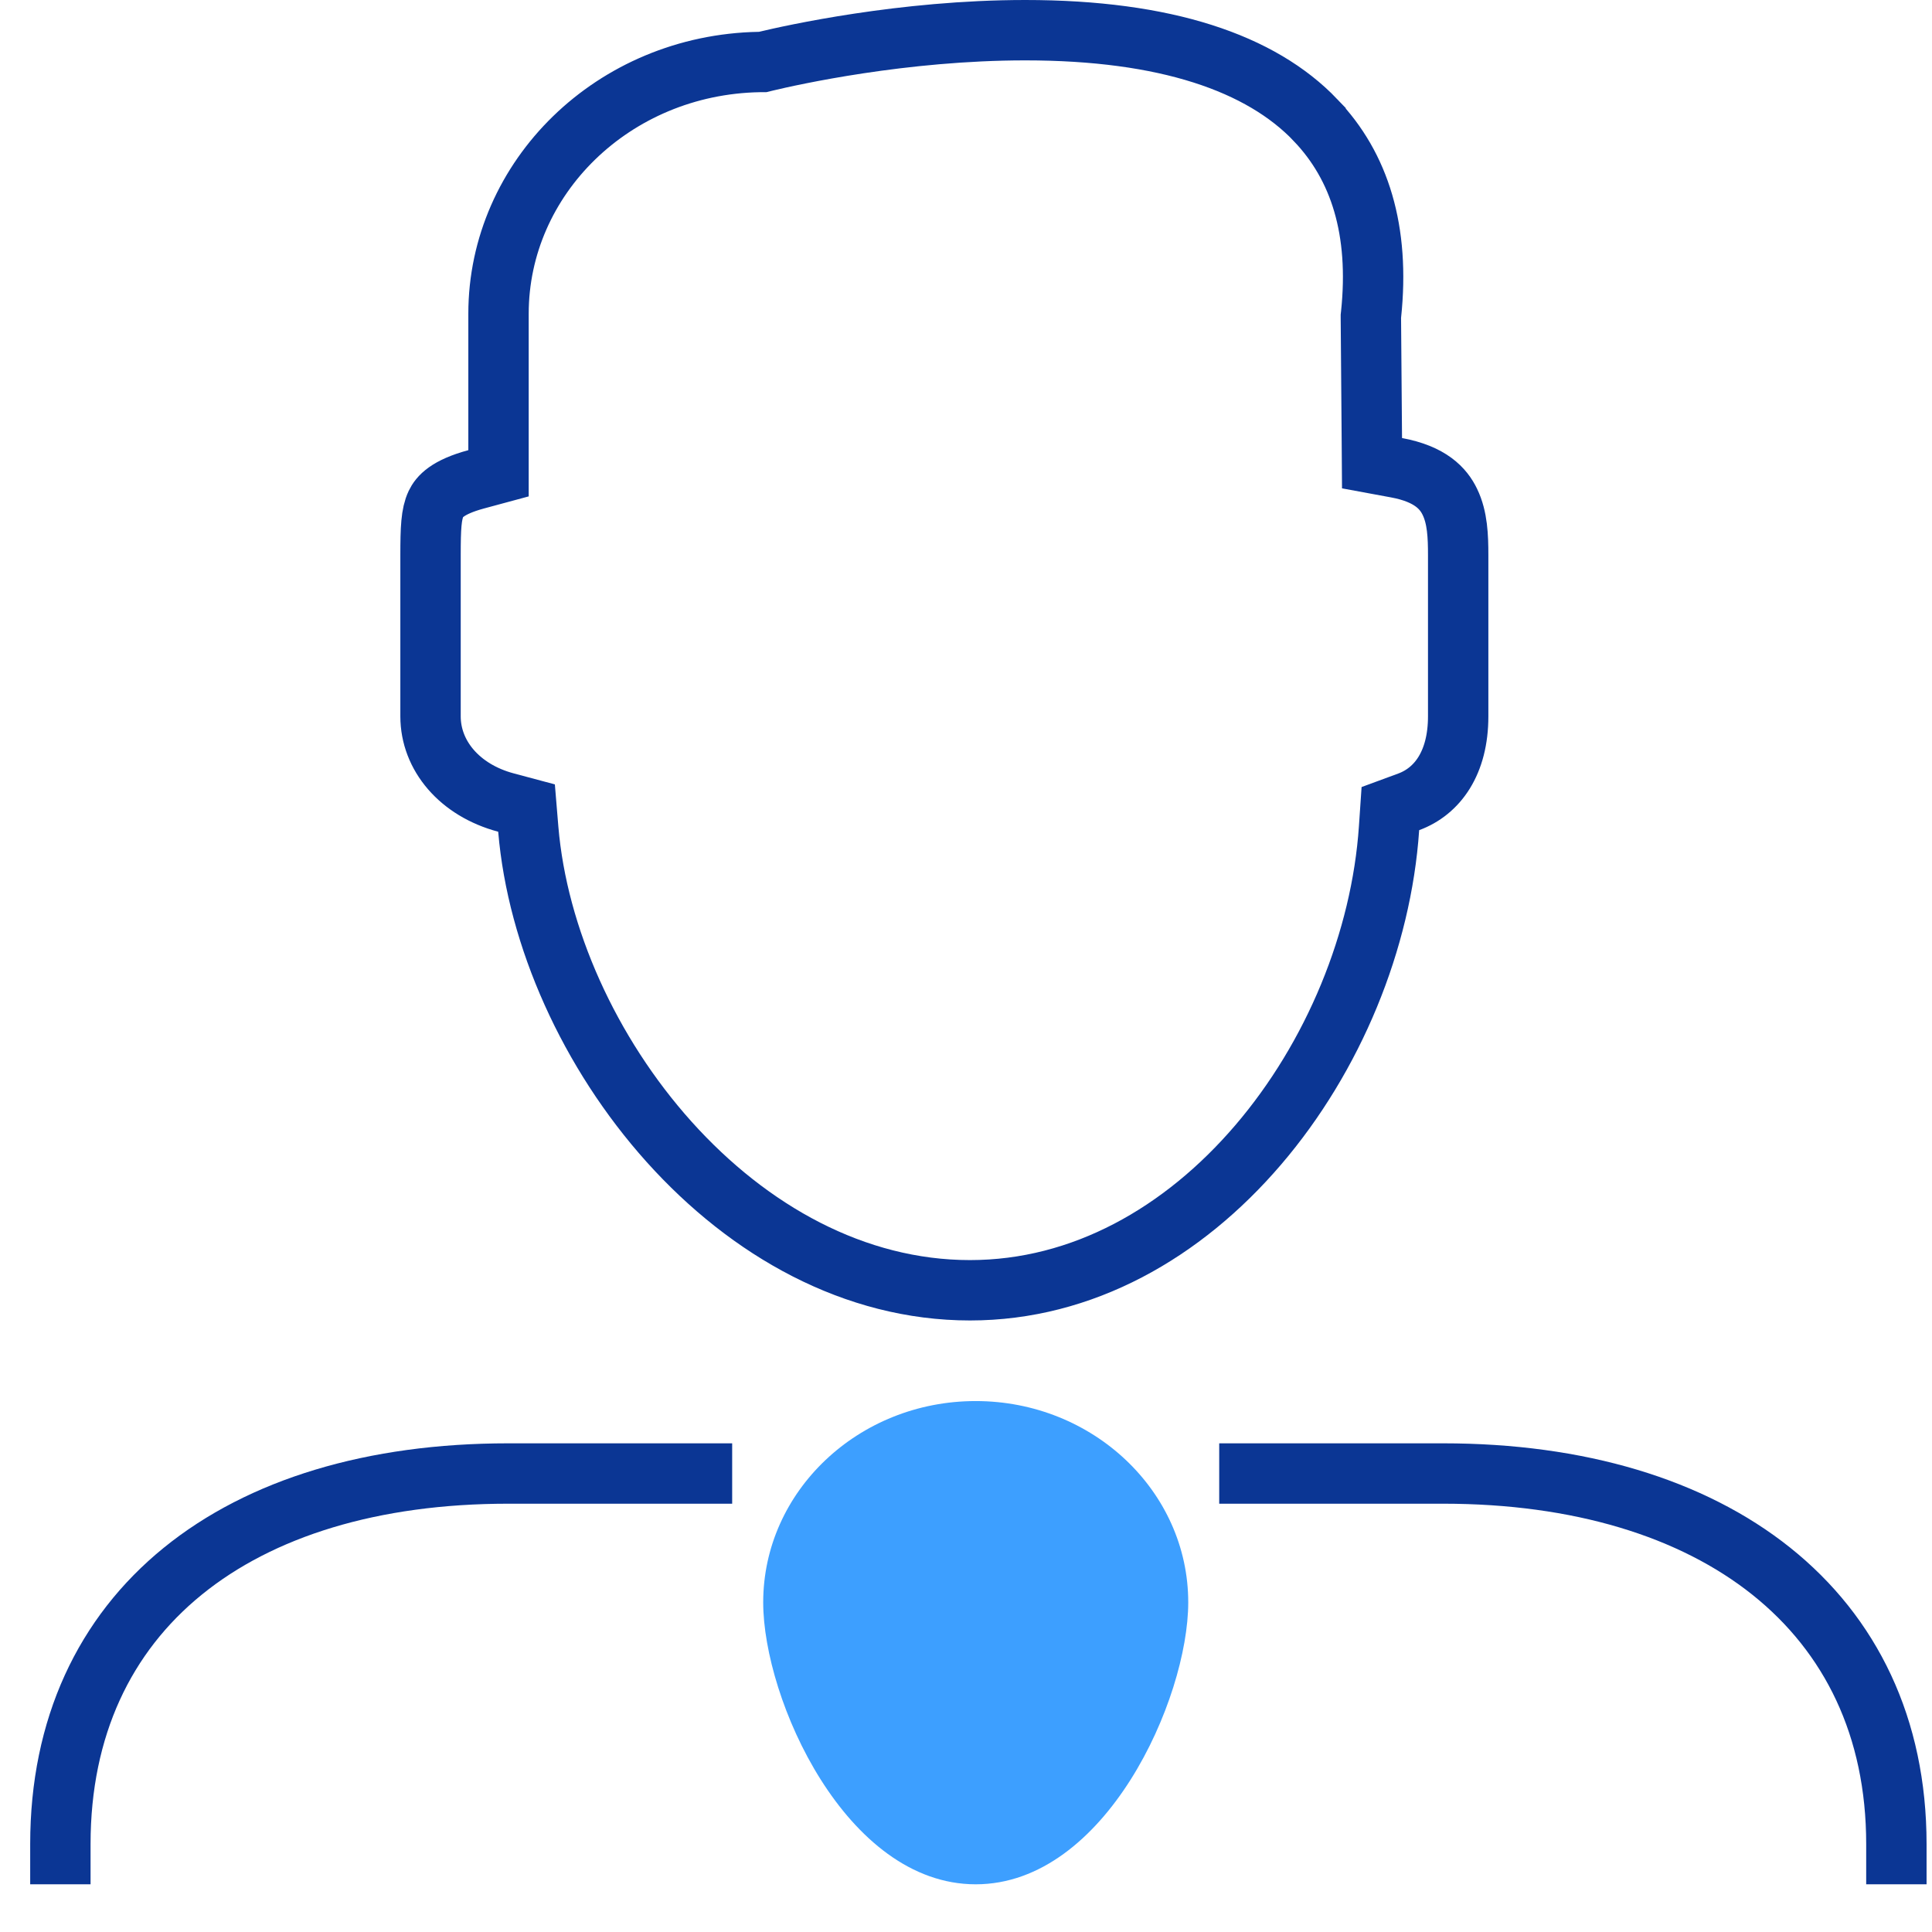
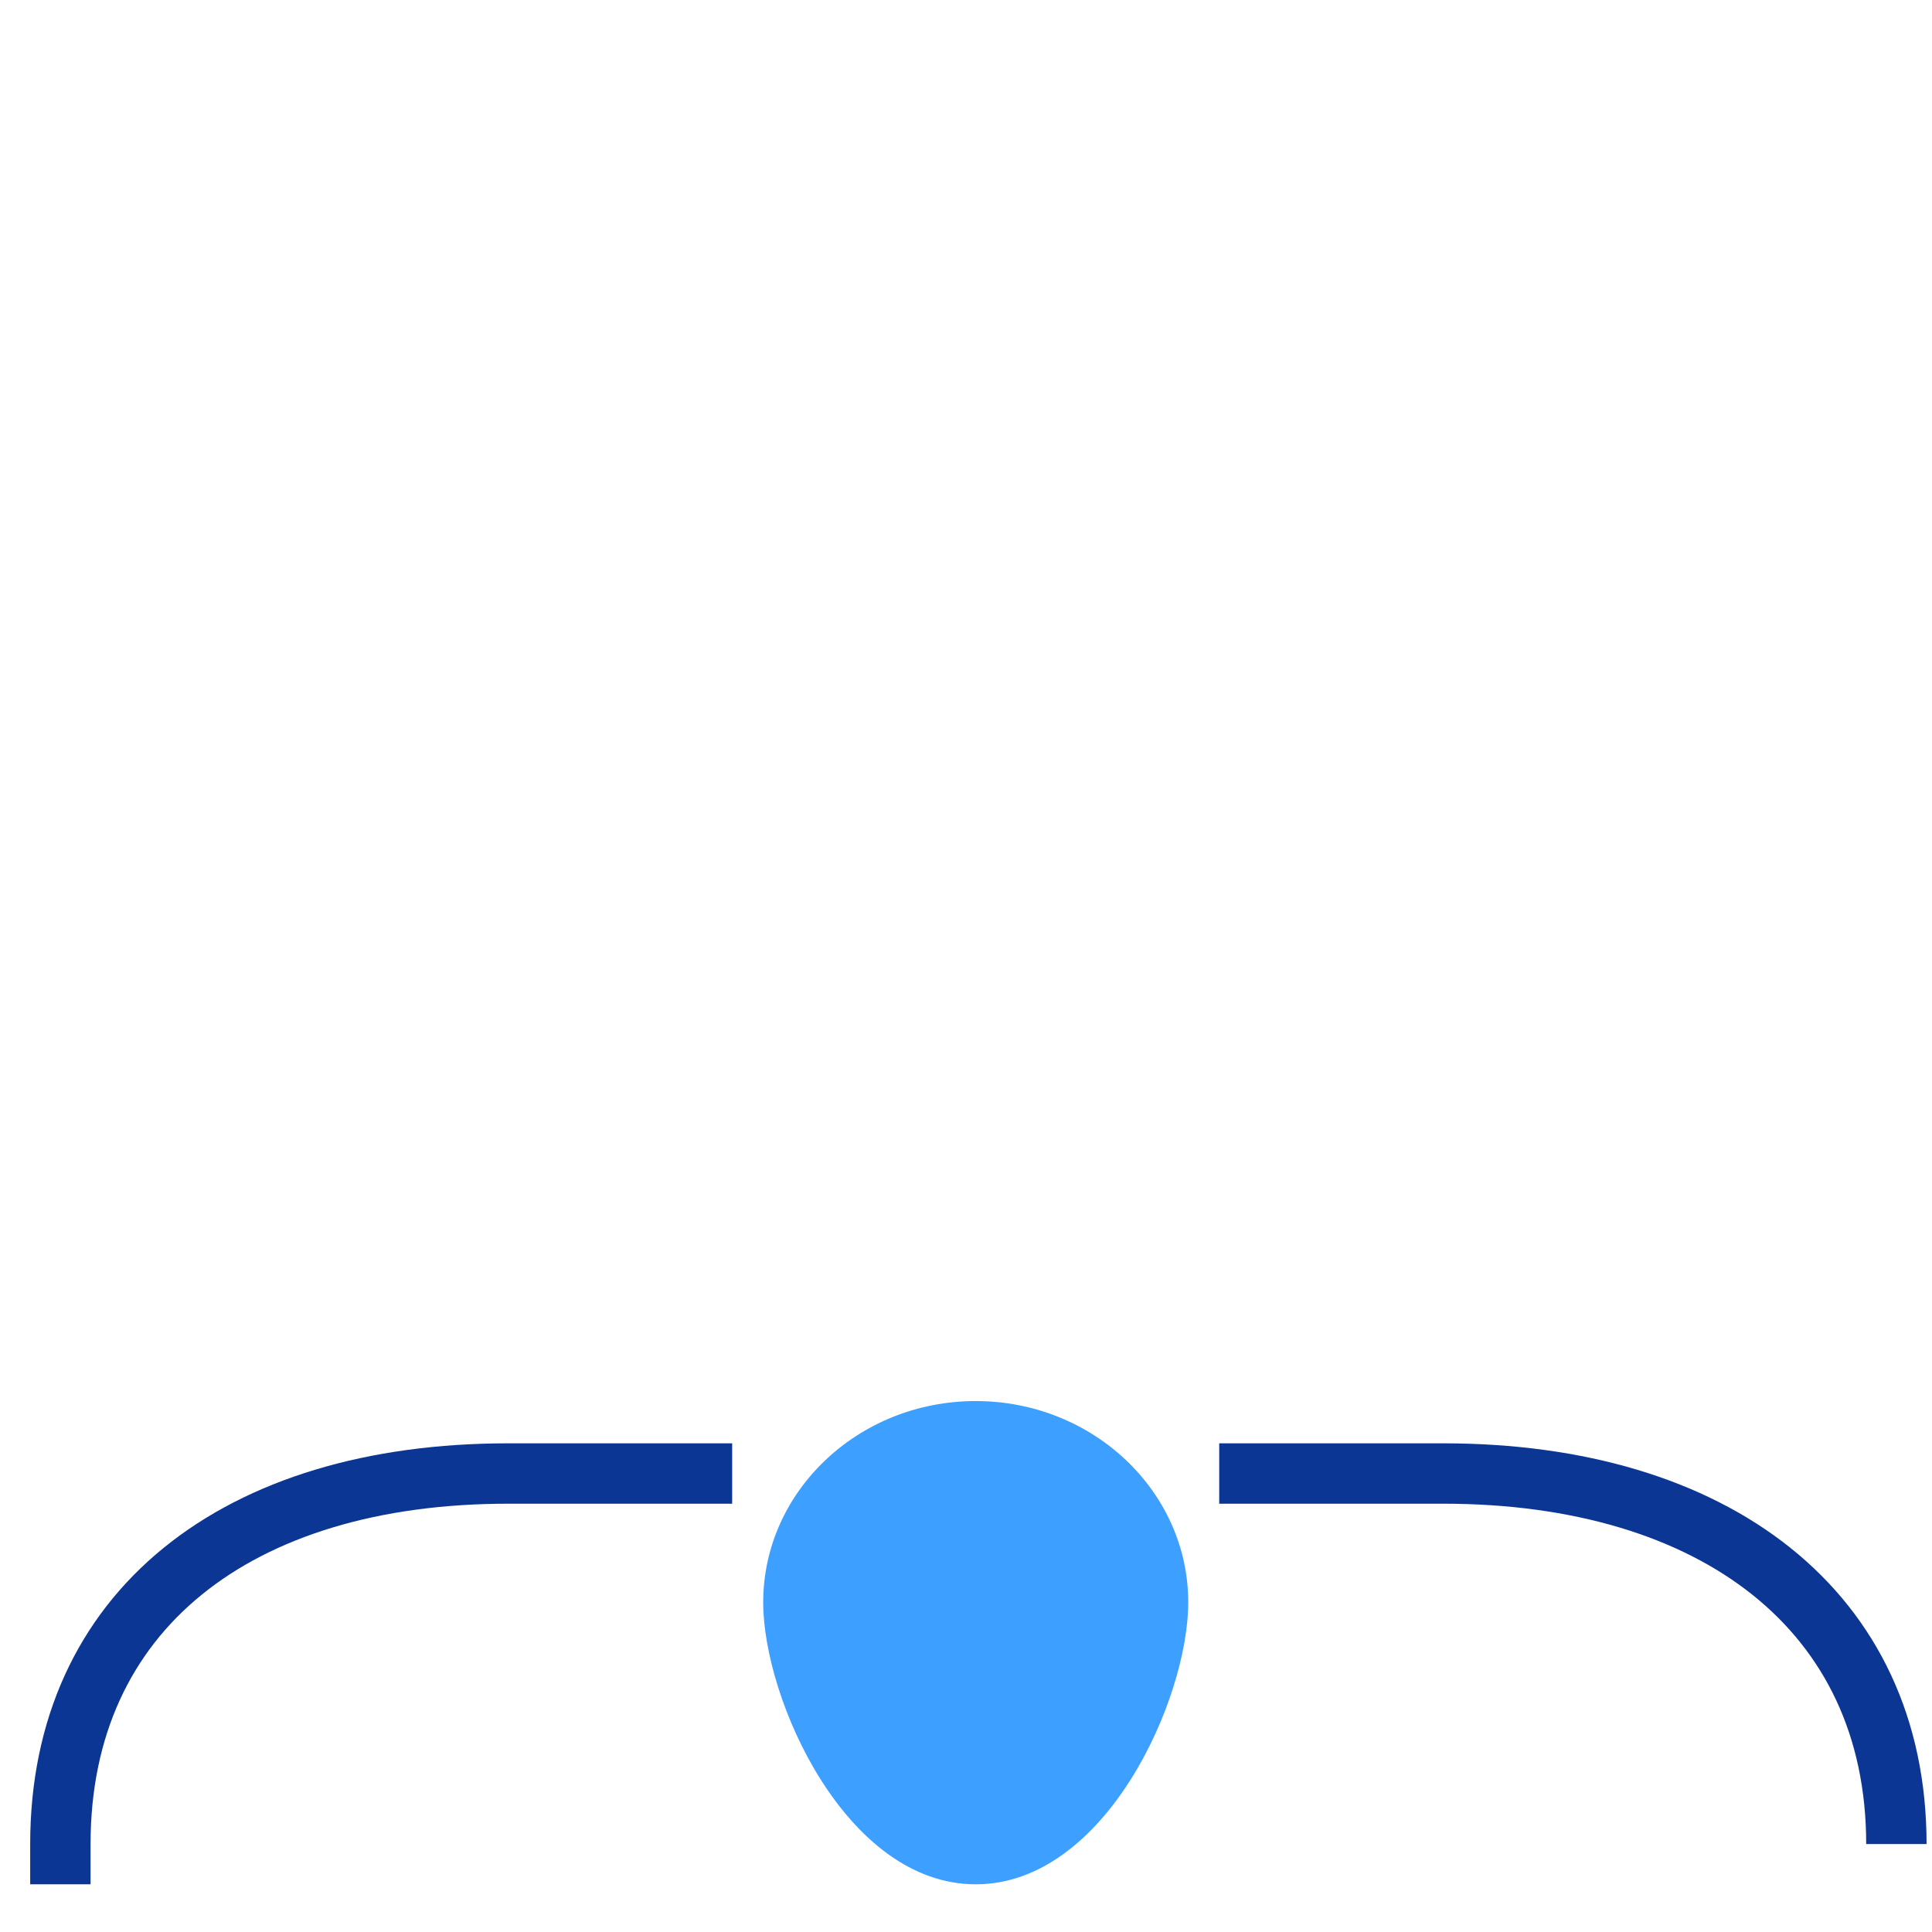
<svg xmlns="http://www.w3.org/2000/svg" width="32" height="32" fill="none" viewBox="0 0 32 32">
-   <path stroke="#0B3694" d="M8.75 13.734l-.029-.35-.34-.091c-.77-.205-1.25-.78-1.25-1.428V9.197c0-.45.01-.682.09-.852.056-.116.185-.276.666-.406l.37-.1V5.196c0-2.25 1.898-4.126 4.321-4.169h.054l.053-.013C13.107.913 14.954.5 16.982.5c2.325 0 3.902.542 4.808 1.49v.001c.732.765 1.066 1.825.919 3.22l-.003.027v.028l.016 1.993.003.413.406.075c.562.104.777.345.883.565.127.261.138.573.138.885v2.668c0 .77-.343 1.24-.819 1.416l-.304.112-.022.323c-.126 1.862-.92 3.79-2.168 5.248-1.245 1.455-2.909 2.407-4.773 2.407-1.91 0-3.657-.983-4.981-2.456-1.326-1.476-2.185-3.399-2.335-5.181z" />
  <path fill="#3D9FFF" d="M16.16 23.206c-1.942 0-3.519 1.495-3.519 3.335 0 1.604 1.37 4.669 3.52 4.669 2.148 0 3.52-3.065 3.52-4.67 0-1.839-1.58-3.334-3.52-3.334z" />
-   <path stroke="#0B3694" d="M12.127 24.406h-3.71C3.932 24.406 1 26.677 1 30.543v.667M20.194 24.406h3.71c4.485 0 7.506 2.271 7.506 6.137v.667" />
+   <path stroke="#0B3694" d="M12.127 24.406h-3.71C3.932 24.406 1 26.677 1 30.543v.667M20.194 24.406h3.71c4.485 0 7.506 2.271 7.506 6.137" />
</svg>